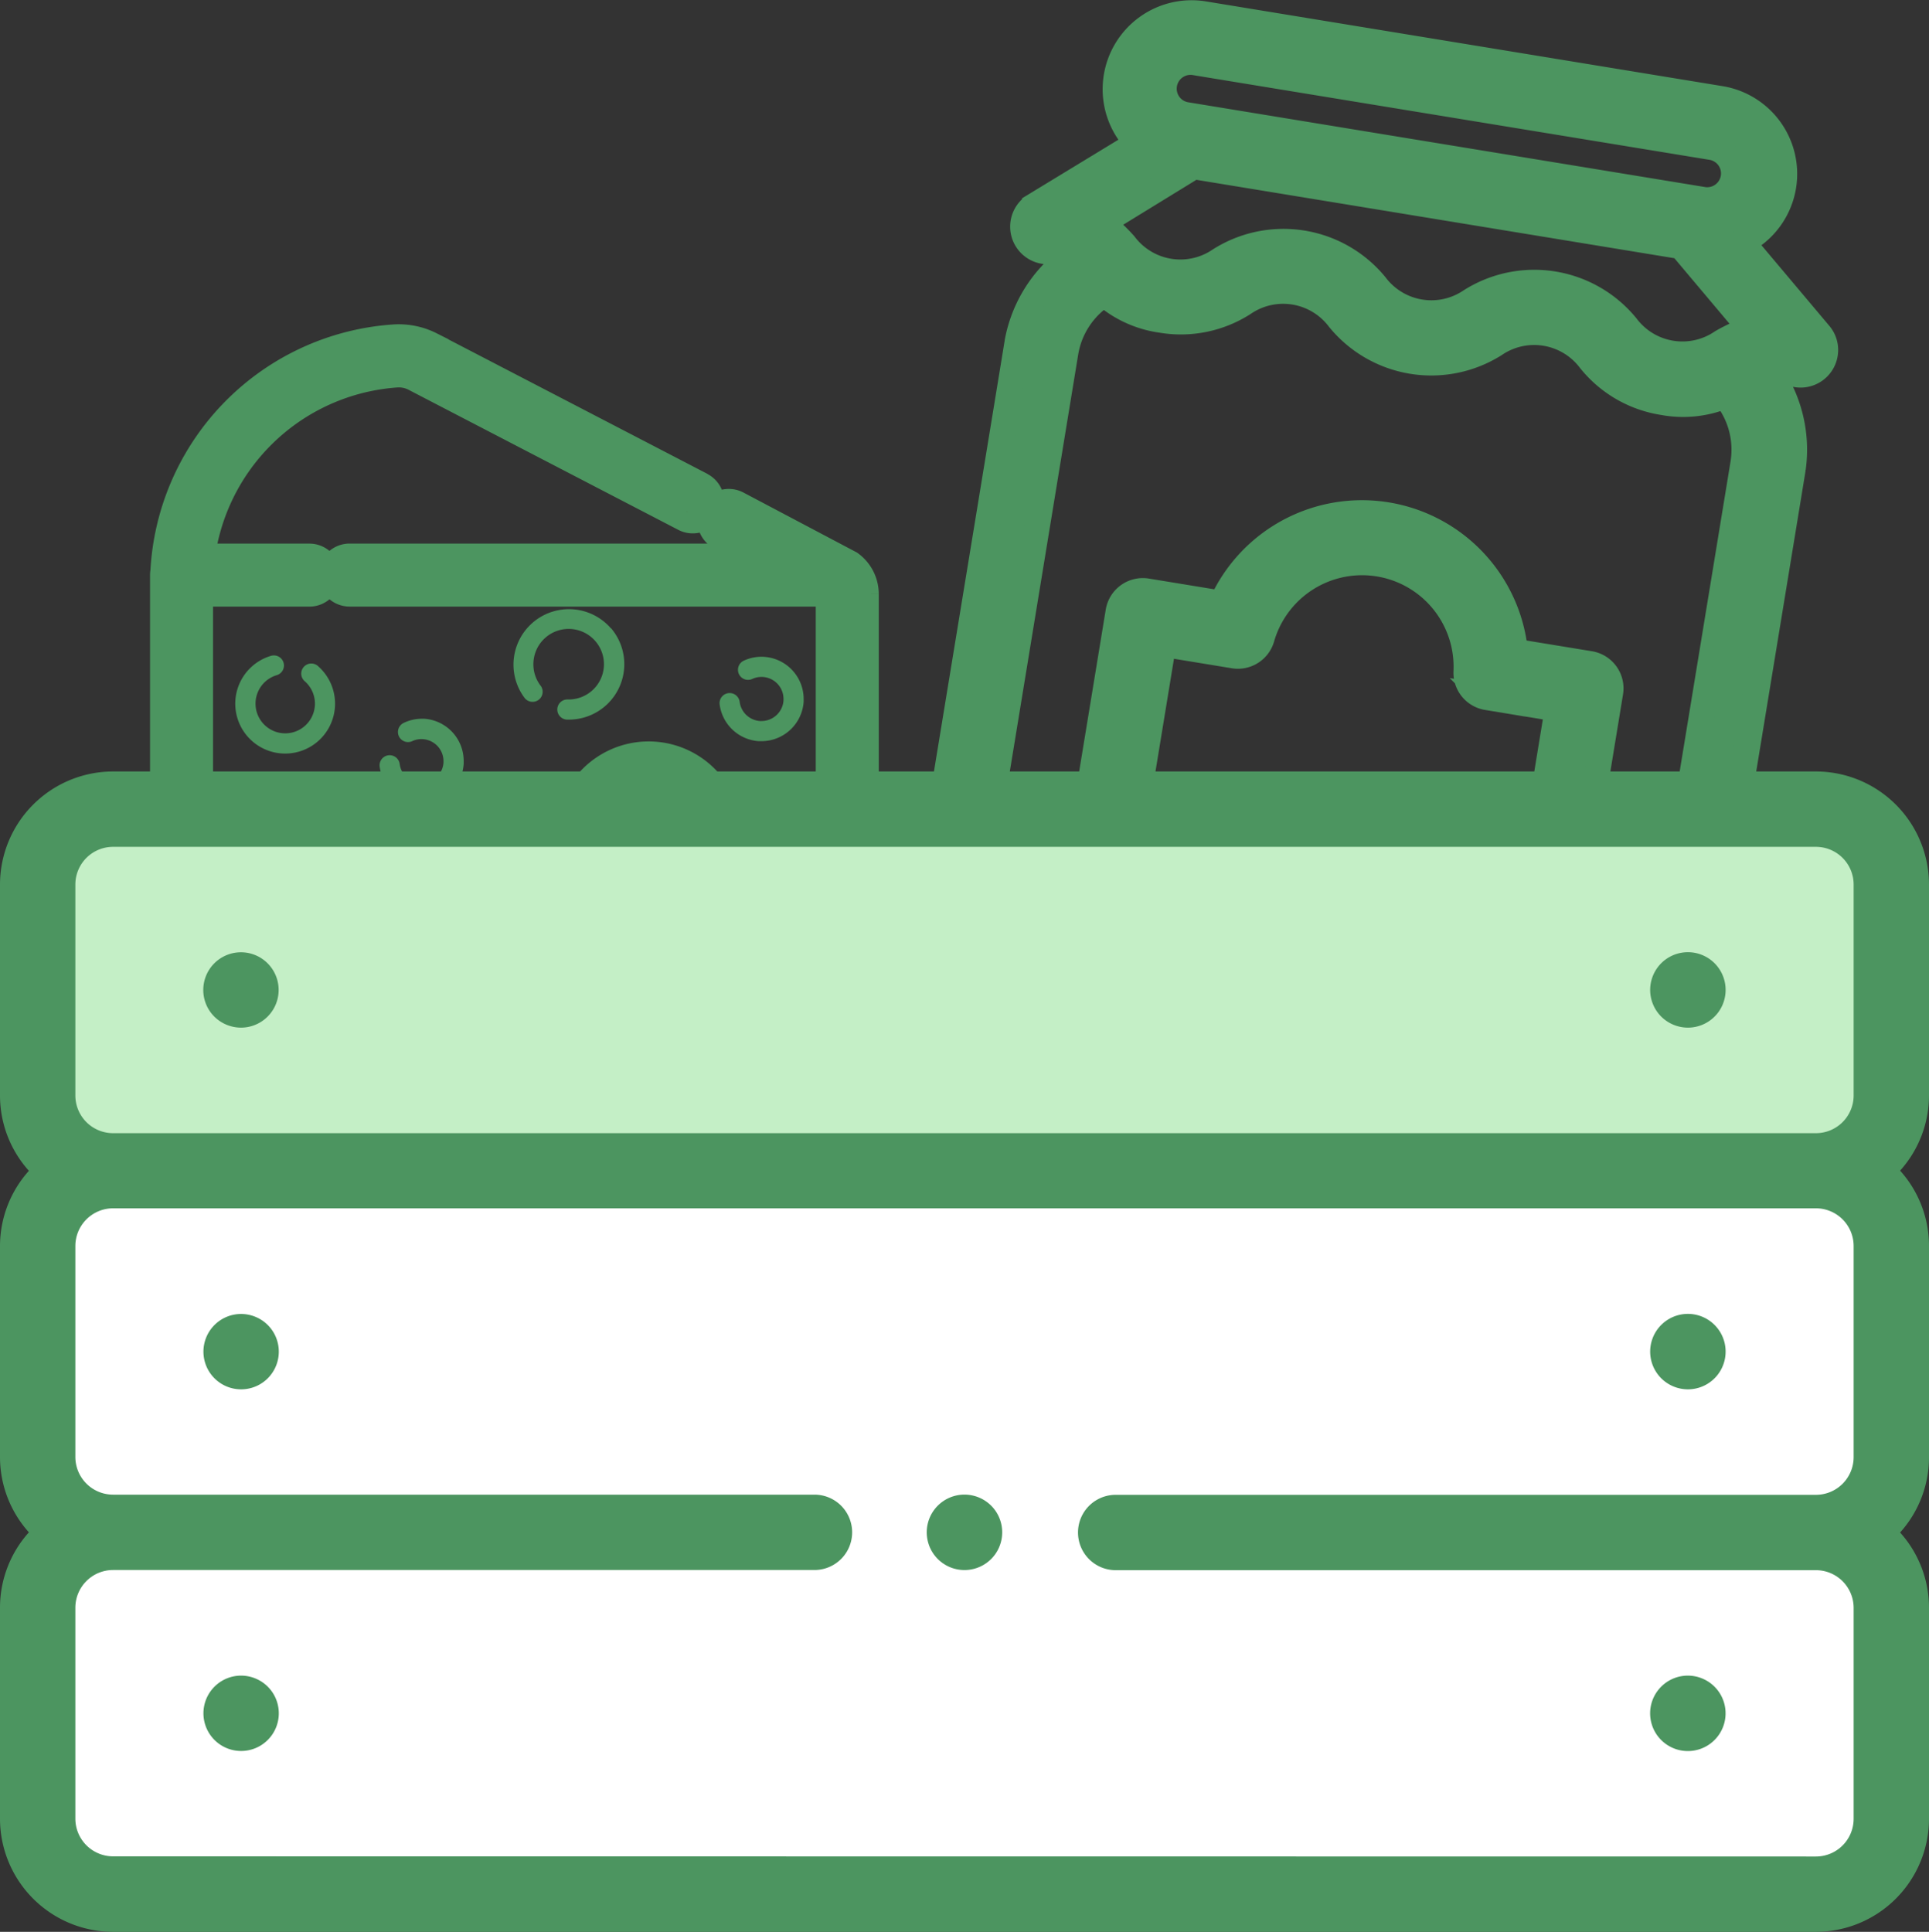
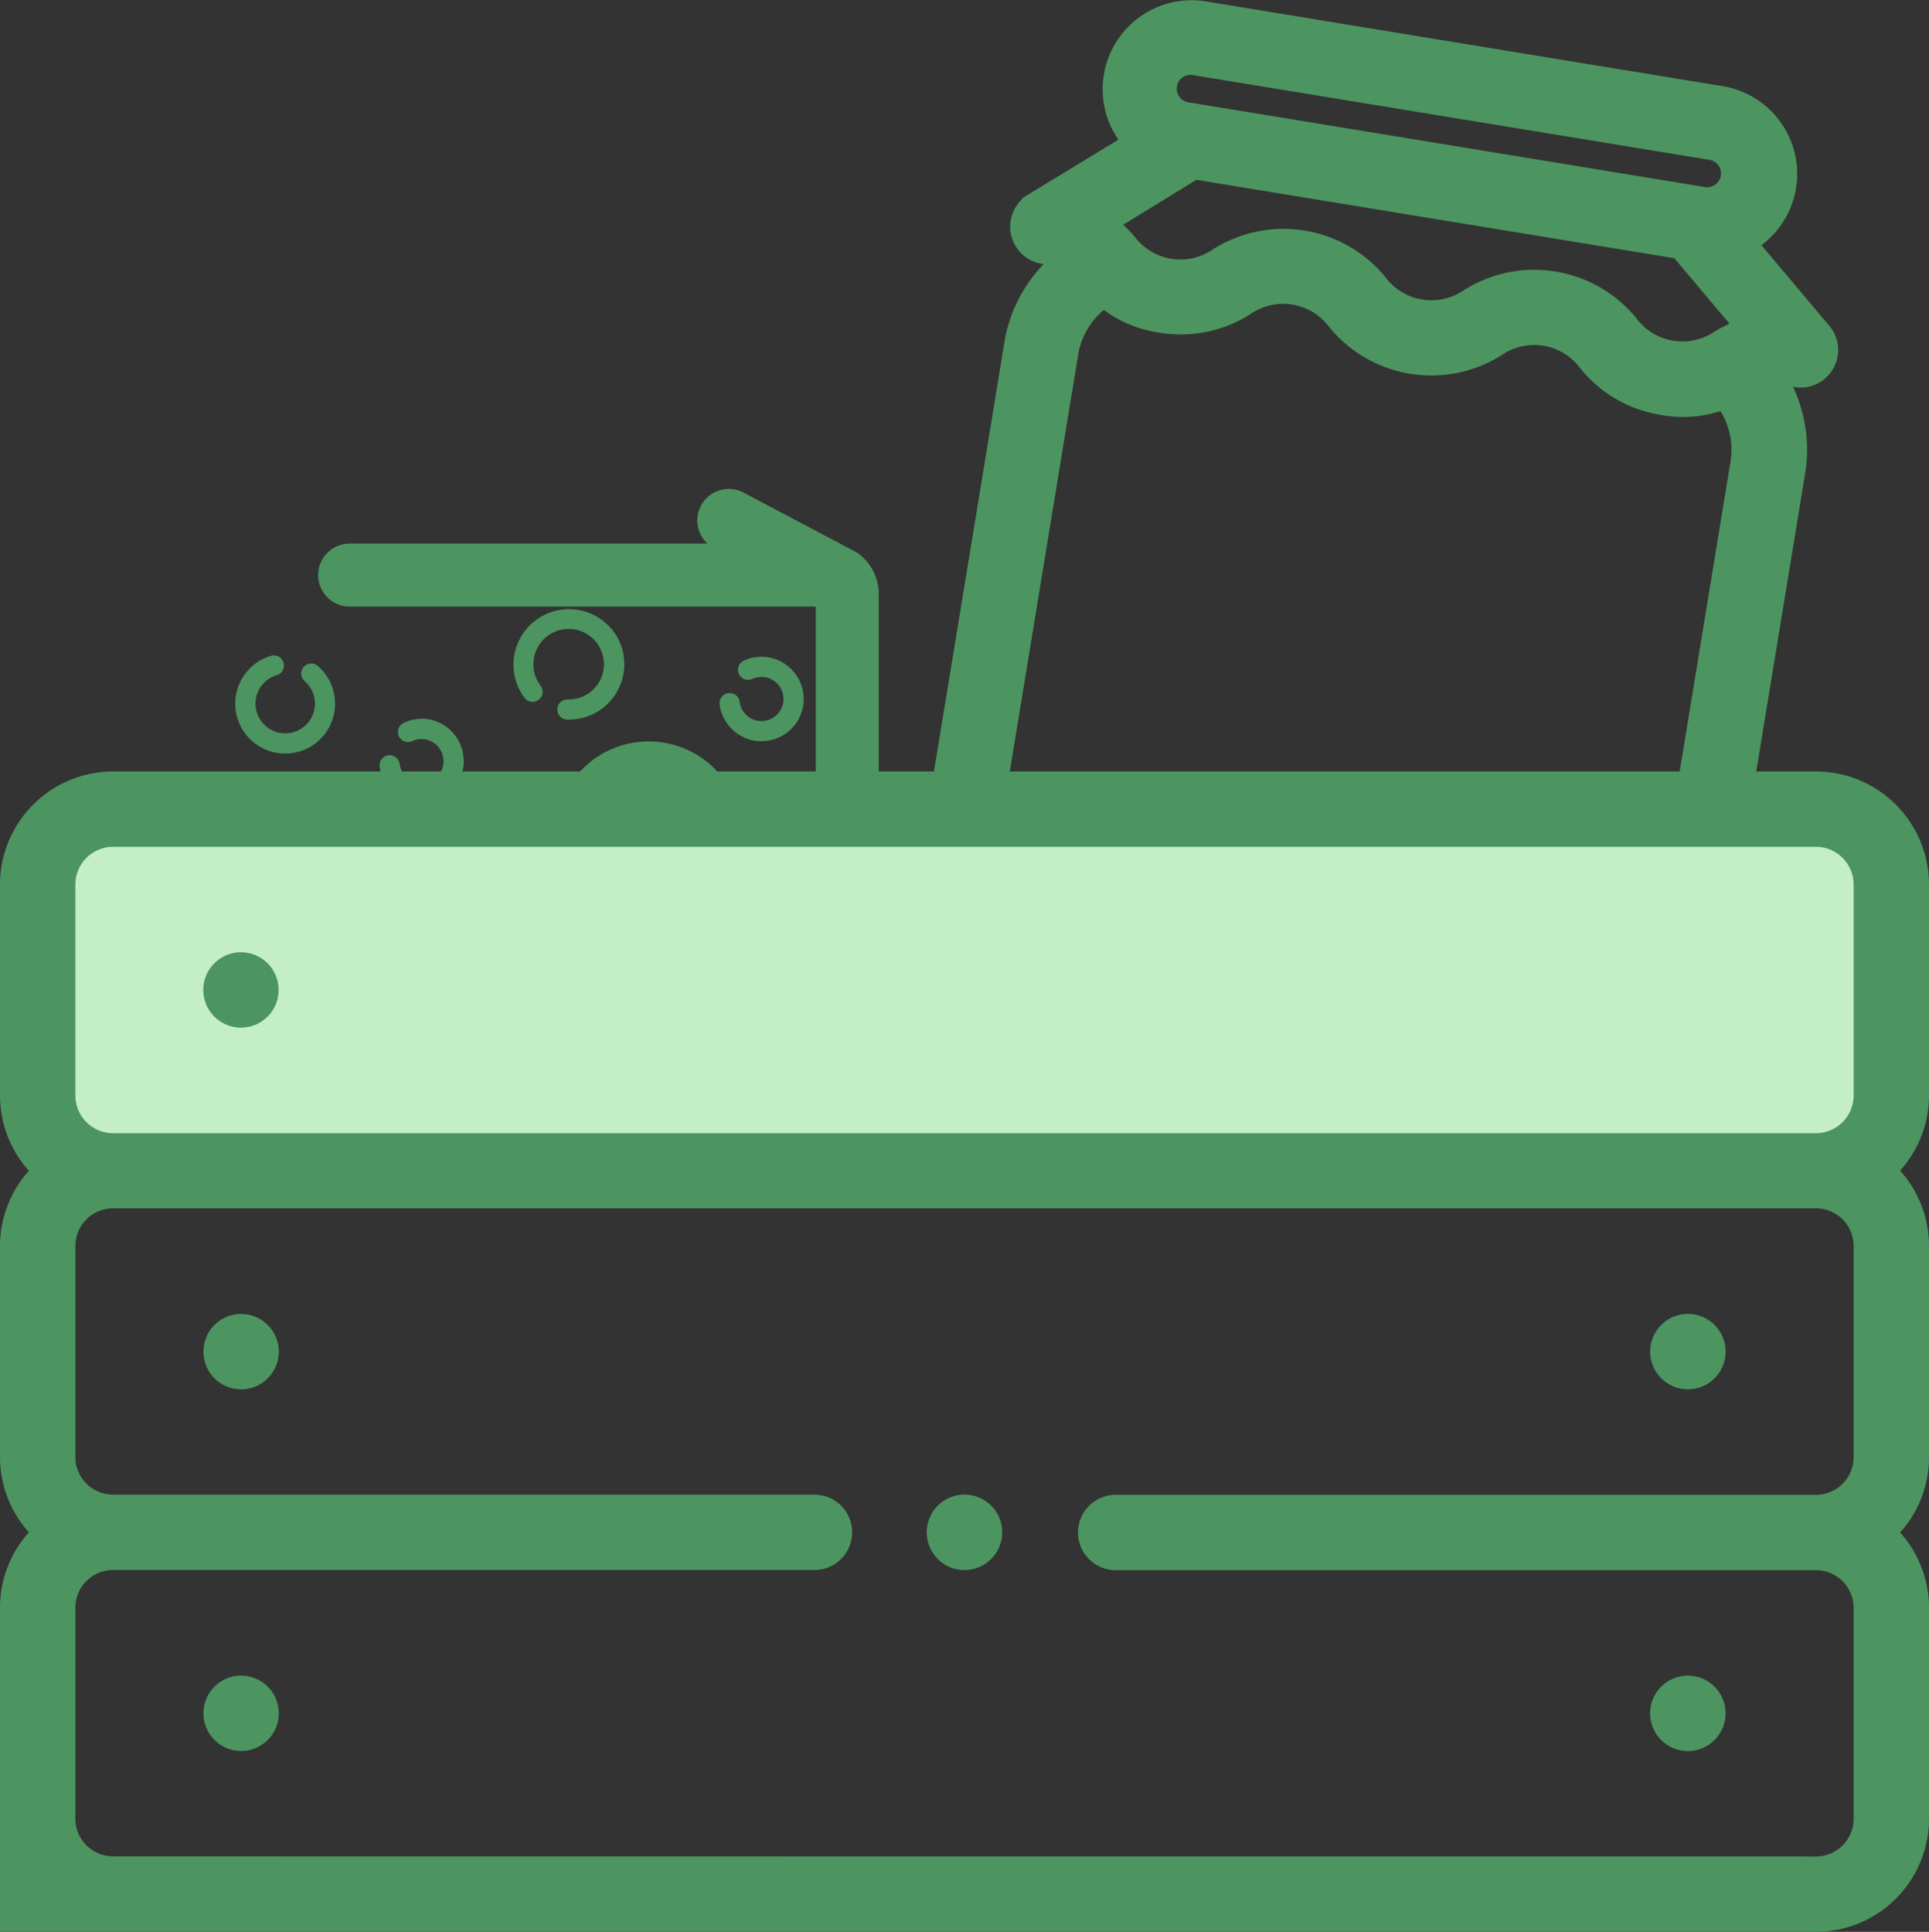
<svg xmlns="http://www.w3.org/2000/svg" width="45" height="45.069" viewBox="0 0 45 45.069">
  <rect x="0" y="0" width="45" height="45.069" fill="#333333" stroke="none" />
  <g transform="translate(-171.557 -38.353)">
-     <path d="M123.951,32.365l-10.336-1.7a.576.576,0,0,1-.476-.663l.952-5.8a.577.577,0,0,1,.663-.476l1.745.286a3.591,3.591,0,0,1,6.845,1.123l1.746.286a.578.578,0,0,1,.476.663l-.952,5.8A.578.578,0,0,1,123.951,32.365Zm-9.58-2.741,9.2,1.509.765-4.665-1.646-.27a.578.578,0,0,1-.483-.6,2.435,2.435,0,0,0-4.773-.783.578.578,0,0,1-.649.411l-1.646-.27-.765,4.665Z" transform="translate(83.557 28.421)" fill="#4c9560" stroke="#4c9560" stroke-width="0.6" />
    <path d="M130.573,18.191a.57.57,0,0,0-.125-.461l0,0-1.81-2.15a1.775,1.775,0,0,0-.5-3.342l-12.053-1.977a1.775,1.775,0,0,0-1.543,3.006l-2.4,1.46h0a.577.577,0,0,0,.206,1.062,1.493,1.493,0,0,1,.563.2,3.147,3.147,0,0,0-1.172,1.9c0,.014-2.3,14.013-2.3,14.013a2.776,2.776,0,0,0,2.287,3.185l12.615,2.069a2.776,2.776,0,0,0,3.185-2.287s2.3-14,2.3-14.013a3.145,3.145,0,0,0-.5-2.179,1.491,1.491,0,0,1,.6-.008A.576.576,0,0,0,130.573,18.191Zm-14.678-6.8,12.053,1.977a.622.622,0,0,1-.2,1.227l-12.053-1.977a.622.622,0,1,1,.2-1.227Zm-.047,2.422,11.37,1.865,1.622,1.927a4.033,4.033,0,0,0-.668.307,1.635,1.635,0,0,1-2.231-.366,2.774,2.774,0,0,0-3.625-.595,1.635,1.635,0,0,1-2.231-.366A2.774,2.774,0,0,0,116.46,16a1.634,1.634,0,0,1-2.23-.366,4.043,4.043,0,0,0-.534-.5Zm10.533,20.863a1.62,1.62,0,0,1-1.859,1.335l-12.615-2.069a1.619,1.619,0,0,1-1.335-1.859l2.283-13.921a2.007,2.007,0,0,1,.906-1.375,2.538,2.538,0,0,0,1.324.608,2.71,2.71,0,0,0,1.925-.389,1.634,1.634,0,0,1,2.23.366,2.774,2.774,0,0,0,3.625.595,1.635,1.635,0,0,1,2.231.366,2.713,2.713,0,0,0,1.7.983,2.54,2.54,0,0,0,1.45-.154,2.007,2.007,0,0,1,.419,1.593l-2.284,13.921Z" transform="translate(83.557 28.421)" fill="#4c9560" stroke="#4c9560" stroke-width="0.6" />
    <path d="M107.727,23.248l-2.617-1.383a.235.235,0,0,0-.217.417l1.6.831H96.157a.235.235,0,1,0,0,.47h11.165a.209.209,0,0,1,.208.208V28.6a.981.981,0,0,1-.98.98H104.8a1.7,1.7,0,0,0,.009-.175,1.676,1.676,0,0,0-3.352,0,1.641,1.641,0,0,0,.009.172h-1.408a.235.235,0,0,0,0,.47h1.693a.236.236,0,0,0,.226-.3,1.187,1.187,0,0,1-.05-.34,1.206,1.206,0,1,1,2.362.34.236.236,0,0,0,.226.3h2.039A1.452,1.452,0,0,0,108,28.6v-4.81A.679.679,0,0,0,107.727,23.248Z" transform="translate(83.557 28.421)" fill="#4c9560" stroke="#4c9560" stroke-width="1" />
-     <path d="M104.275,21.432l-6.313-3.278A1.466,1.466,0,0,0,97.212,18a5.583,5.583,0,0,0-5.205,5.29.233.233,0,0,0-.007.056V28.6a1.452,1.452,0,0,0,1.45,1.45h5.663a.235.235,0,1,0,0-.47H93.45a.981.981,0,0,1-.98-.98V23.584h2.746a.235.235,0,0,0,0-.47H92.491a5.123,5.123,0,0,1,4.752-4.642.992.992,0,0,1,.5.1l6.31,3.277a.235.235,0,1,0,.217-.417Z" transform="translate(83.557 28.421)" fill="#4c9560" stroke="#4c9560" stroke-width="1" />
    <path d="M95.424,25.476a.235.235,0,1,0-.311.352.693.693,0,1,1-.657-.145.235.235,0,0,0-.134-.451,1.164,1.164,0,1,0,1.1.243Z" transform="translate(83.557 28.421)" fill="#4c9560" />
    <path d="M97.9,26.7l-.066,0a.975.975,0,0,0-.423.1.235.235,0,0,0,.2.425.5.5,0,0,1,.255-.049.515.515,0,0,1,.48.512c0,.012,0,.023,0,.035a.515.515,0,0,1-.512.48H97.8a.515.515,0,0,1-.476-.447.235.235,0,1,0-.467.06.986.986,0,0,0,.912.857l.066,0a.987.987,0,0,0,.982-.92c0-.022,0-.044,0-.066A.987.987,0,0,0,97.9,26.7Z" transform="translate(83.557 28.421)" fill="#4c9560" />
    <path d="M105.831,25.256a.974.974,0,0,0-.488.093.235.235,0,0,0,.2.425.514.514,0,0,1,.735.464c0,.012,0,.023,0,.035a.515.515,0,0,1-.512.48h-.035a.514.514,0,0,1-.476-.447.235.235,0,0,0-.467.06.987.987,0,0,0,.912.857l.066,0a.988.988,0,0,0,.982-.92c0-.022,0-.044,0-.066A.987.987,0,0,0,105.831,25.256Z" transform="translate(83.557 28.421)" fill="#4c9560" />
    <path d="M102.249,24.588a1.294,1.294,0,0,0-2.012,1.625.235.235,0,1,0,.374-.285.815.815,0,0,1-.168-.5.823.823,0,1,1,.8.822.235.235,0,0,0-.014.47h.041a1.293,1.293,0,0,0,.982-2.135Z" transform="translate(83.557 28.421)" fill="#4c9560" />
-     <rect width="43" height="25" transform="translate(172.557 57.421)" fill="#fff" />
    <rect width="43" height="8" transform="translate(172.557 57.421)" fill="#c4efc6" />
-     <path d="M133,30.567a2.64,2.64,0,0,0-2.637-2.637H90.637A2.64,2.64,0,0,0,88,30.566v4.922a2.625,2.625,0,0,0,.674,1.758A2.627,2.627,0,0,0,88,39v4.922a2.625,2.625,0,0,0,.674,1.758A2.626,2.626,0,0,0,88,47.442v4.922A2.64,2.64,0,0,0,90.637,55h39.726A2.64,2.64,0,0,0,133,52.364V47.442a2.624,2.624,0,0,0-.674-1.758A2.623,2.623,0,0,0,133,43.926V39a2.624,2.624,0,0,0-.674-1.758A2.623,2.623,0,0,0,133,35.489Zm-42.363-.879a.88.88,0,0,0-.879.879v4.922a.88.88,0,0,0,.879.879h39.726a.88.88,0,0,0,.879-.879V30.567a.88.88,0,0,0-.879-.879Zm39.726,23.555a.88.88,0,0,0,.879-.879V47.442a.88.88,0,0,0-.879-.879H114.027a.879.879,0,1,1,0-1.758h16.336a.88.88,0,0,0,.879-.879V39a.88.88,0,0,0-.879-.879H90.637a.88.88,0,0,0-.879.879v4.922a.88.88,0,0,0,.879.879H107a.879.879,0,1,1,0,1.758H90.637a.88.88,0,0,0-.879.879v4.922a.88.88,0,0,0,.879.879Z" transform="translate(83.557 28.421)" fill="#4c9560" fill-rule="evenodd" />
+     <path d="M133,30.567a2.64,2.64,0,0,0-2.637-2.637H90.637A2.64,2.64,0,0,0,88,30.566v4.922a2.625,2.625,0,0,0,.674,1.758A2.627,2.627,0,0,0,88,39v4.922a2.625,2.625,0,0,0,.674,1.758A2.626,2.626,0,0,0,88,47.442A2.64,2.64,0,0,0,90.637,55h39.726A2.64,2.64,0,0,0,133,52.364V47.442a2.624,2.624,0,0,0-.674-1.758A2.623,2.623,0,0,0,133,43.926V39a2.624,2.624,0,0,0-.674-1.758A2.623,2.623,0,0,0,133,35.489Zm-42.363-.879a.88.88,0,0,0-.879.879v4.922a.88.88,0,0,0,.879.879h39.726a.88.88,0,0,0,.879-.879V30.567a.88.88,0,0,0-.879-.879Zm39.726,23.555a.88.88,0,0,0,.879-.879V47.442a.88.88,0,0,0-.879-.879H114.027a.879.879,0,1,1,0-1.758h16.336a.88.88,0,0,0,.879-.879V39a.88.88,0,0,0-.879-.879H90.637a.88.88,0,0,0-.879.879v4.922a.88.88,0,0,0,.879.879H107a.879.879,0,1,1,0,1.758H90.637a.88.88,0,0,0-.879.879v4.922a.88.88,0,0,0,.879.879Z" transform="translate(83.557 28.421)" fill="#4c9560" fill-rule="evenodd" />
    <path d="M93.625,33.906A.879.879,0,1,0,93,33.649.886.886,0,0,0,93.625,33.906Z" transform="translate(83.557 28.421)" fill="#4c9560" />
-     <path d="M127.375,33.906a.88.88,0,1,0-.621-.257A.884.884,0,0,0,127.375,33.906Z" transform="translate(83.557 28.421)" fill="#4c9560" />
    <path d="M93.625,40.586a.879.879,0,1,0,.621.257A.886.886,0,0,0,93.625,40.586Z" transform="translate(83.557 28.421)" fill="#4c9560" />
    <path d="M127.375,42.344a.88.88,0,1,0-.621-.257A.884.884,0,0,0,127.375,42.344Z" transform="translate(83.557 28.421)" fill="#4c9560" />
    <path d="M93.625,49.023a.879.879,0,1,0,.621.257A.886.886,0,0,0,93.625,49.023Z" transform="translate(83.557 28.421)" fill="#4c9560" />
    <path d="M127.375,49.023a.88.88,0,1,0,.621.257A.884.884,0,0,0,127.375,49.023Z" transform="translate(83.557 28.421)" fill="#4c9560" />
    <path d="M110.5,44.8a.88.88,0,1,0,.621.257A.884.884,0,0,0,110.5,44.8Z" transform="translate(83.557 28.421)" fill="#4c9560" />
  </g>
</svg>